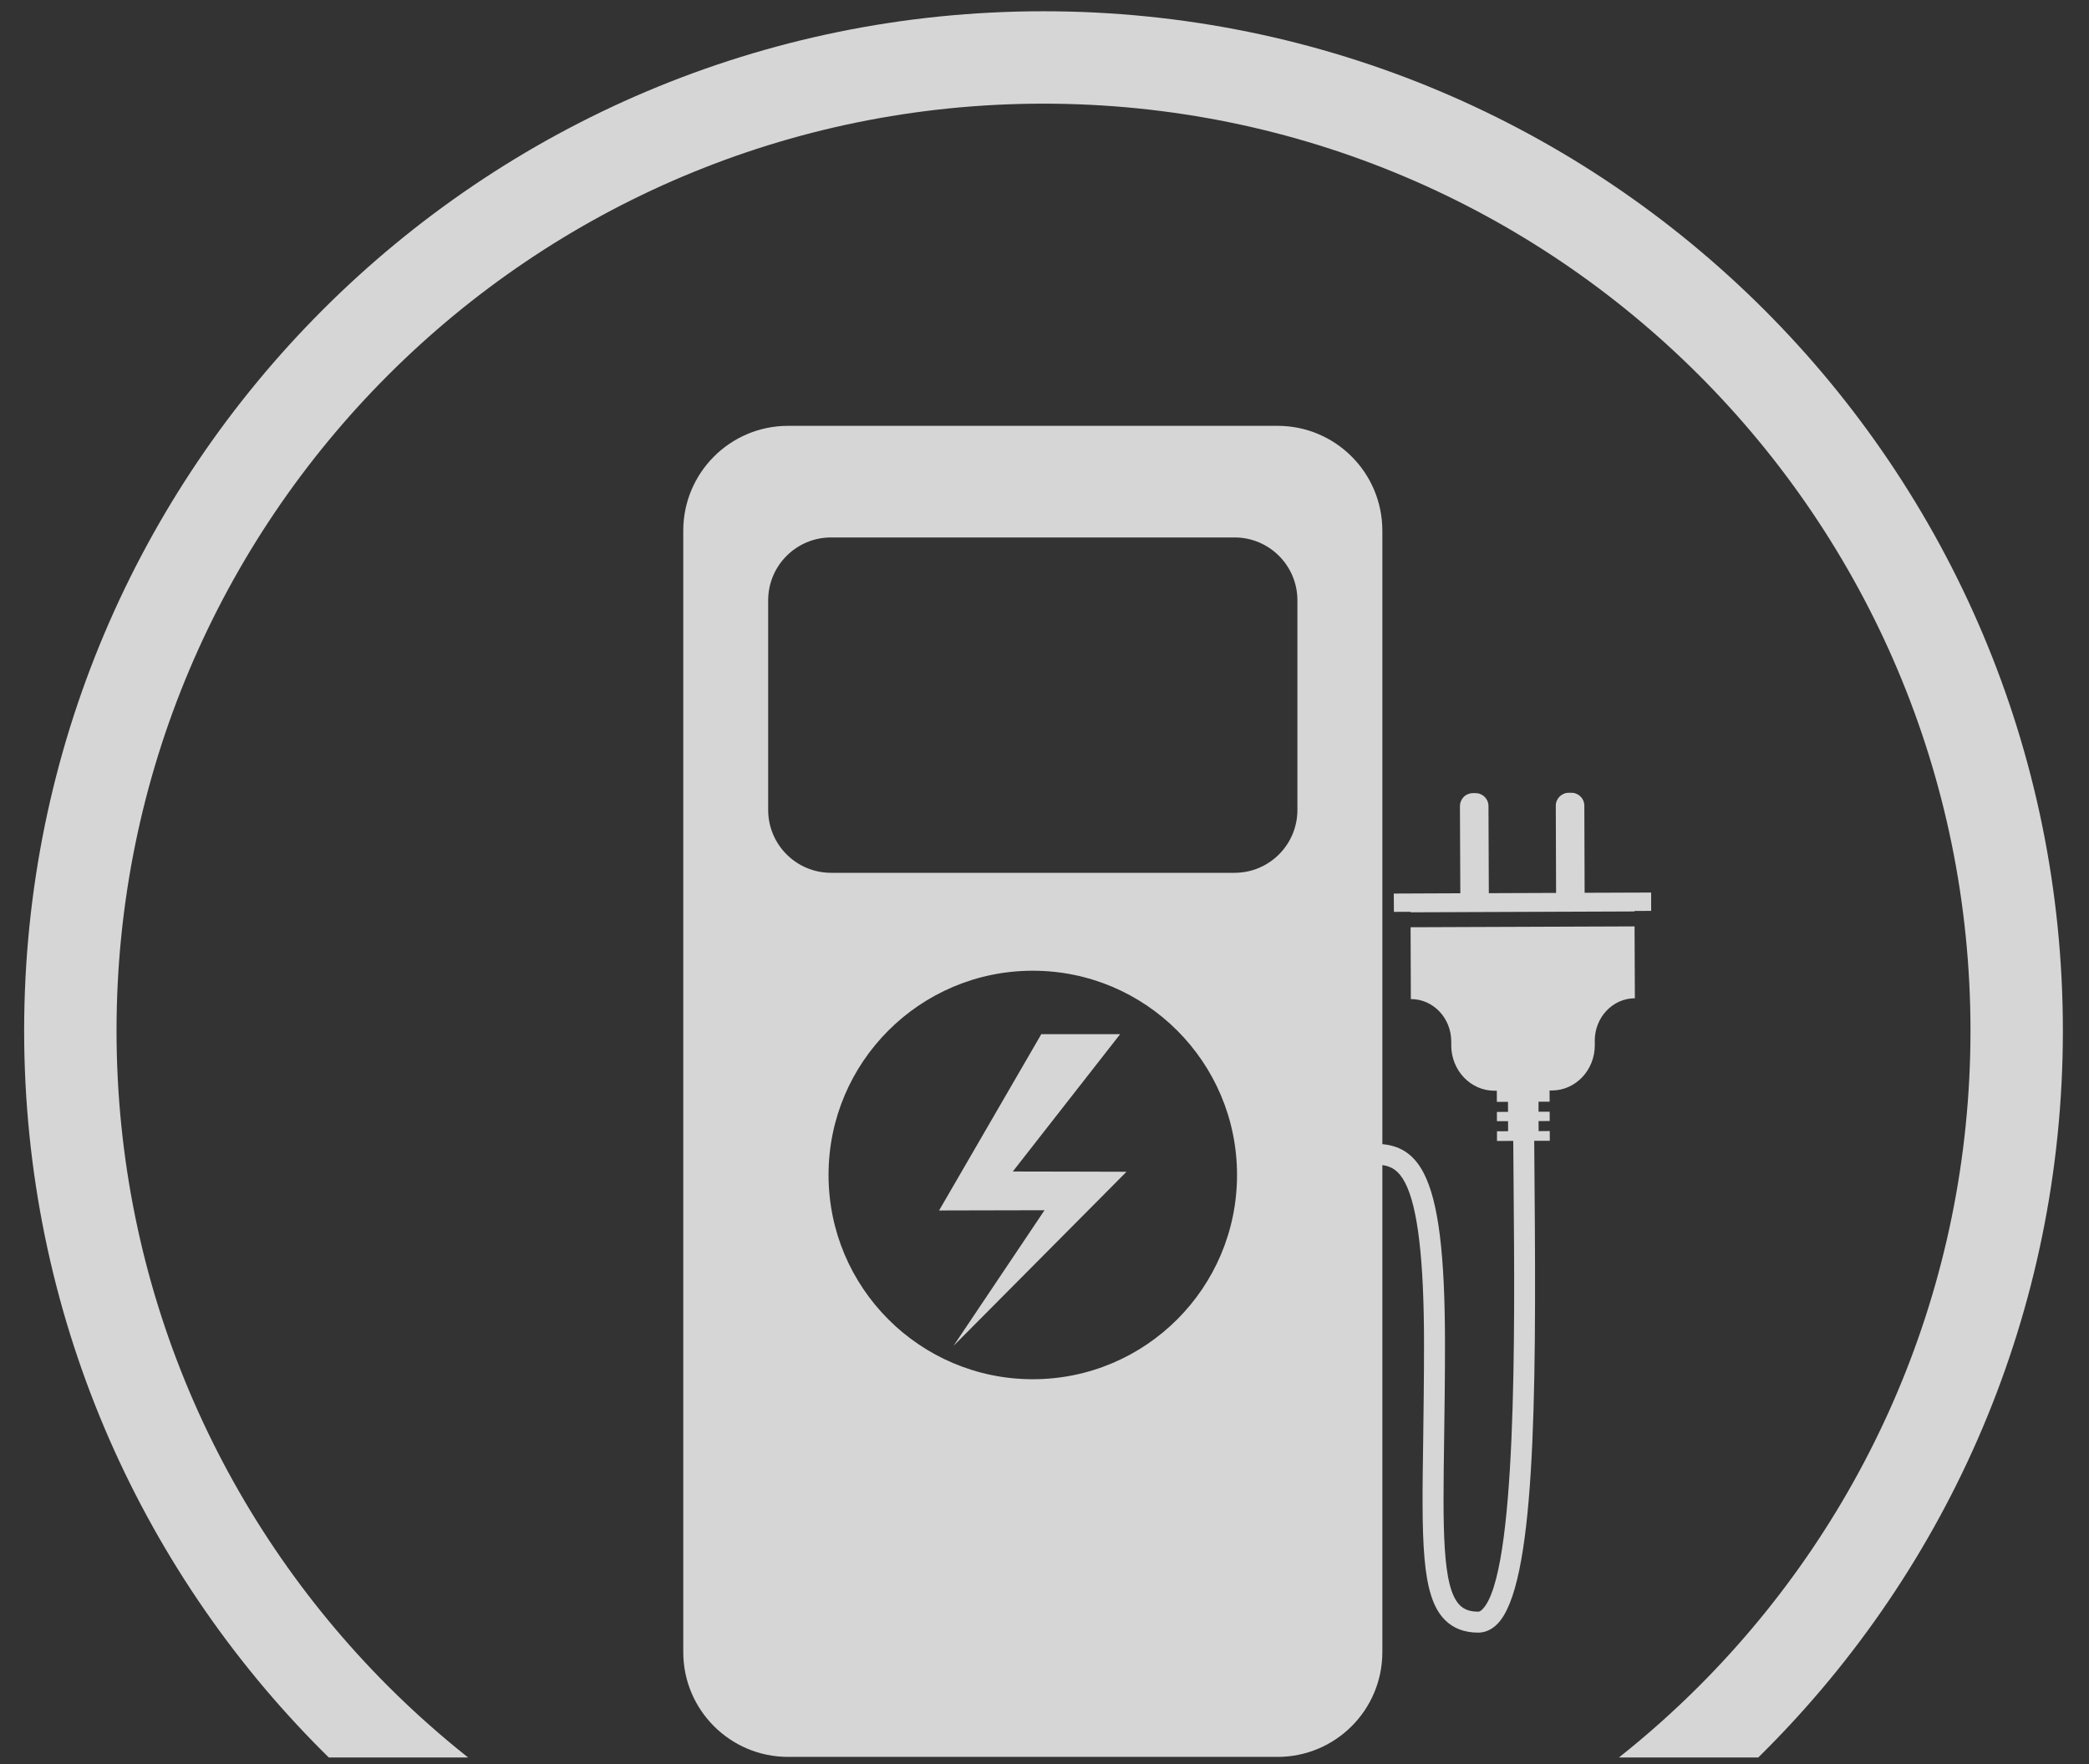
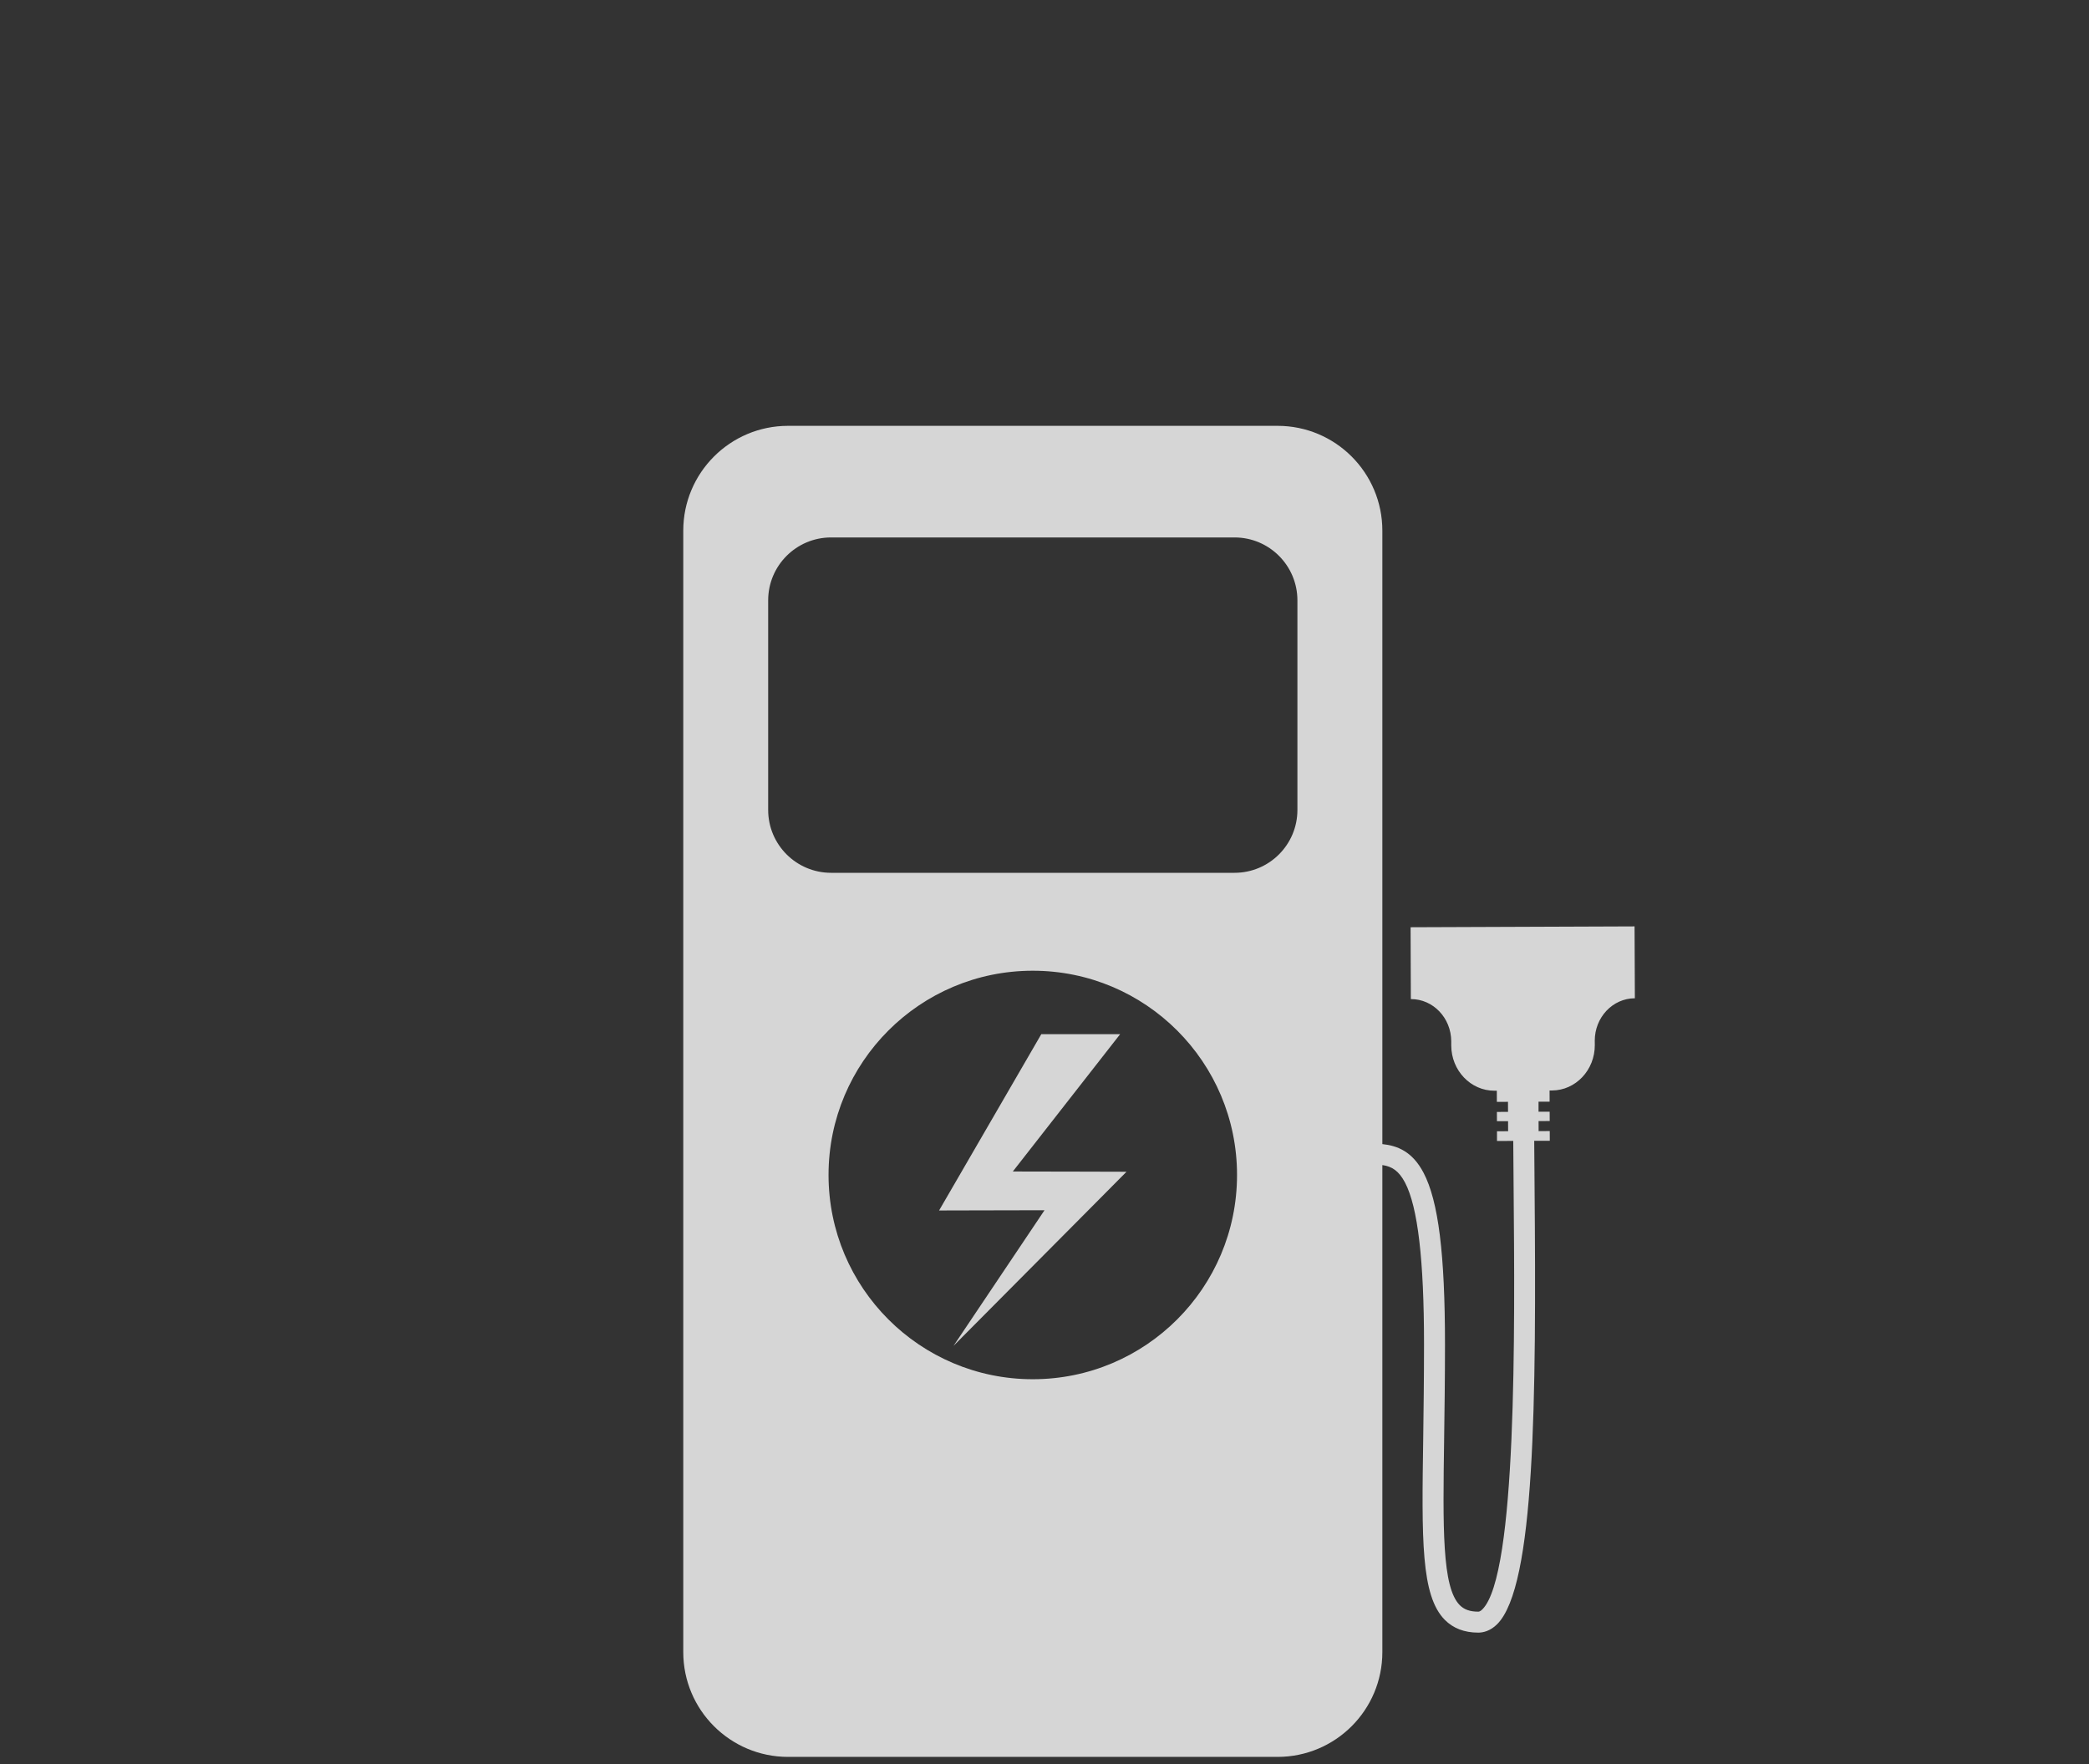
<svg xmlns="http://www.w3.org/2000/svg" xml:space="preserve" width="45mm" height="38mm" version="1.1" style="shape-rendering:geometricPrecision; text-rendering:geometricPrecision; image-rendering:optimizeQuality; fill-rule:evenodd; clip-rule:evenodd" viewBox="0 0 4500 3800">
  <rect x="0" y="0" width="4500" height="3800" fill="#333333" stroke="none" />
  <defs>
    <style type="text/css">
   
    .fil0 {fill:white;fill-rule:nonzero;fill-opacity:0.8}
   
  </style>
  </defs>
  <g id="Ebene_x0020_1">
    <g id="_2147526191568">
      <g id="_2220342935664">
-         <path class="fil0" d="M2247.87 24.26c606.35,0 1155.32,245.78 1552.7,643.16 397.37,397.38 643.16,946.35 643.16,1552.71 0,606.35 -245.79,1155.31 -643.16,1552.69 -4.34,4.34 -8.72,8.63 -13.09,12.93l-300.09 0c60.41,-47.9 118.01,-99.19 172.46,-153.64 361.35,-361.35 584.86,-860.57 584.86,-1411.98 0,-551.43 -223.5,-1050.64 -584.86,-1411.99 -361.35,-361.36 -860.56,-584.86 -1411.98,-584.86 -551.42,0 -1050.64,223.51 -1411.99,584.86 -361.35,361.35 -584.85,860.56 -584.85,1411.99 0,551.41 223.5,1050.63 584.85,1411.98 54.45,54.45 112.05,105.74 172.47,153.64l-300.1 0c-4.37,-4.3 -8.74,-8.59 -13.08,-12.93 -397.38,-397.38 -643.16,-946.34 -643.16,-1552.69 0,-606.36 245.78,-1155.33 643.16,-1552.71 397.38,-397.38 946.34,-643.16 1552.7,-643.16z" />
        <g>
          <path class="fil0" d="M2794.8 1744.68c0,74.76 -60.64,135.42 -135.4,135.42l-869.15 0c-74.85,0 -135.5,-60.66 -135.5,-135.42l0 -451.46c0,-74.85 60.65,-135.51 135.5,-135.51l869.15 0c74.76,0 135.4,60.66 135.4,135.51l0 451.46zm-570.02 1226.29c-242.98,0 -439.98,-197 -439.98,-440.02 0,-242.96 197,-439.94 439.98,-439.94 242.98,0 439.96,196.98 439.96,439.94 0,243.02 -196.98,440.02 -439.96,440.02zm813.84 -973.6l0.55 154.76c47.93,-0.19 86.84,40.54 87.03,91.07l0 8.92c0.17,53.95 41.94,97.5 93.19,97.41l4.98 -0.04 0.08 24.02 23.97 -0.1 0.09 21.67 -23.97 0.1 0.09 20 23.98 0 0.09 21.58 -23.97 0.09 0 20.91 35.03 -0.15c0.18,30.59 0.46,62.78 0.74,96.14 2.76,313.28 7.28,837.82 -67.12,912.81 -4.96,5.1 -8.11,5.1 -9.03,5.1 -17.78,0 -30.41,-4.53 -39.91,-14.11 -38.25,-38.8 -36.32,-166.17 -33.55,-358.93 0.83,-60.31 1.83,-127.65 1.83,-202.71 0,-194.58 -14.18,-308.42 -46.07,-369.44 -24.16,-46.11 -56.42,-58.57 -88.86,-61.97l0 -1321.37c0,-124.74 -101.03,-225.83 -225.76,-225.83l-1054.41 0c-124.63,0 -225.76,101.09 -225.76,225.83l0 2415.65c0,124.69 101.13,225.73 225.76,225.73l1054.41 0c124.73,0 225.76,-101.04 225.76,-225.73l0 -1049.11c20.46,2.97 35.29,11.99 48.94,37.9 27.46,52.52 40.83,166.55 40.83,348.34 0,74.76 -1,141.92 -1.74,201.96 -3.24,218.66 -5.07,339.14 46.45,391.4 18.07,18.26 42.22,27.56 72.08,27.56 10.42,0 25.99,-3.31 41.03,-18.45 81.11,-81.76 84.34,-476.31 80.29,-945 -0.29,-33.28 -0.47,-65.37 -0.74,-95.95l33.55 -0.1 -0.09 -20.96 -23.98 0.2 -0.09 -21.67 23.97 -0.1 -0.09 -20.05 -23.96 0.04 0 -21.7 23.87 0 -0.1 -24.07 5.07 0c51.26,-0.2 92.65,-44.08 92.37,-98.17l-0.1 -8.97c-0.09,-50.39 38.53,-91.41 86.39,-91.5l-0.66 -154.84 -482.46 1.83z" />
-           <path class="fil0" d="M3002.67 1964.25l35.86 -0.15 0.09 17.94 -0.09 -16.86 482.46 -1.83 0 -1.14 35.87 -0.05 -0.1 -39.55 -143.25 0.53 -0.64 -187.76c0,-7.26 -3.04,-14.48 -8.3,-19.62 -5.16,-5.19 -12.25,-8.12 -19.64,-8.03l-5.8 0c-15.39,0.09 -27.75,12.55 -27.75,27.95l0.65 187.74 -144.91 0.56 -0.74 -187.79c-0.09,-15.39 -12.53,-27.8 -27.93,-27.7l-5.71 0c-7.47,0 -14.57,3.01 -19.72,8.16 -5.17,5.29 -8.12,12.37 -8.12,19.72l0.83 187.8 -143.34 0.61 0.28 39.47z" />
          <polygon class="fil0" points="2181.74,2523.5 2413,2227.64 2243.13,2227.64 2061.07,2541.67 2022.91,2607.46 2095.92,2607.28 2250.03,2606.94 2053.98,2899.12 2359.73,2591.5 2426.64,2524.06 2327.55,2523.78 " />
        </g>
      </g>
    </g>
  </g>
</svg>